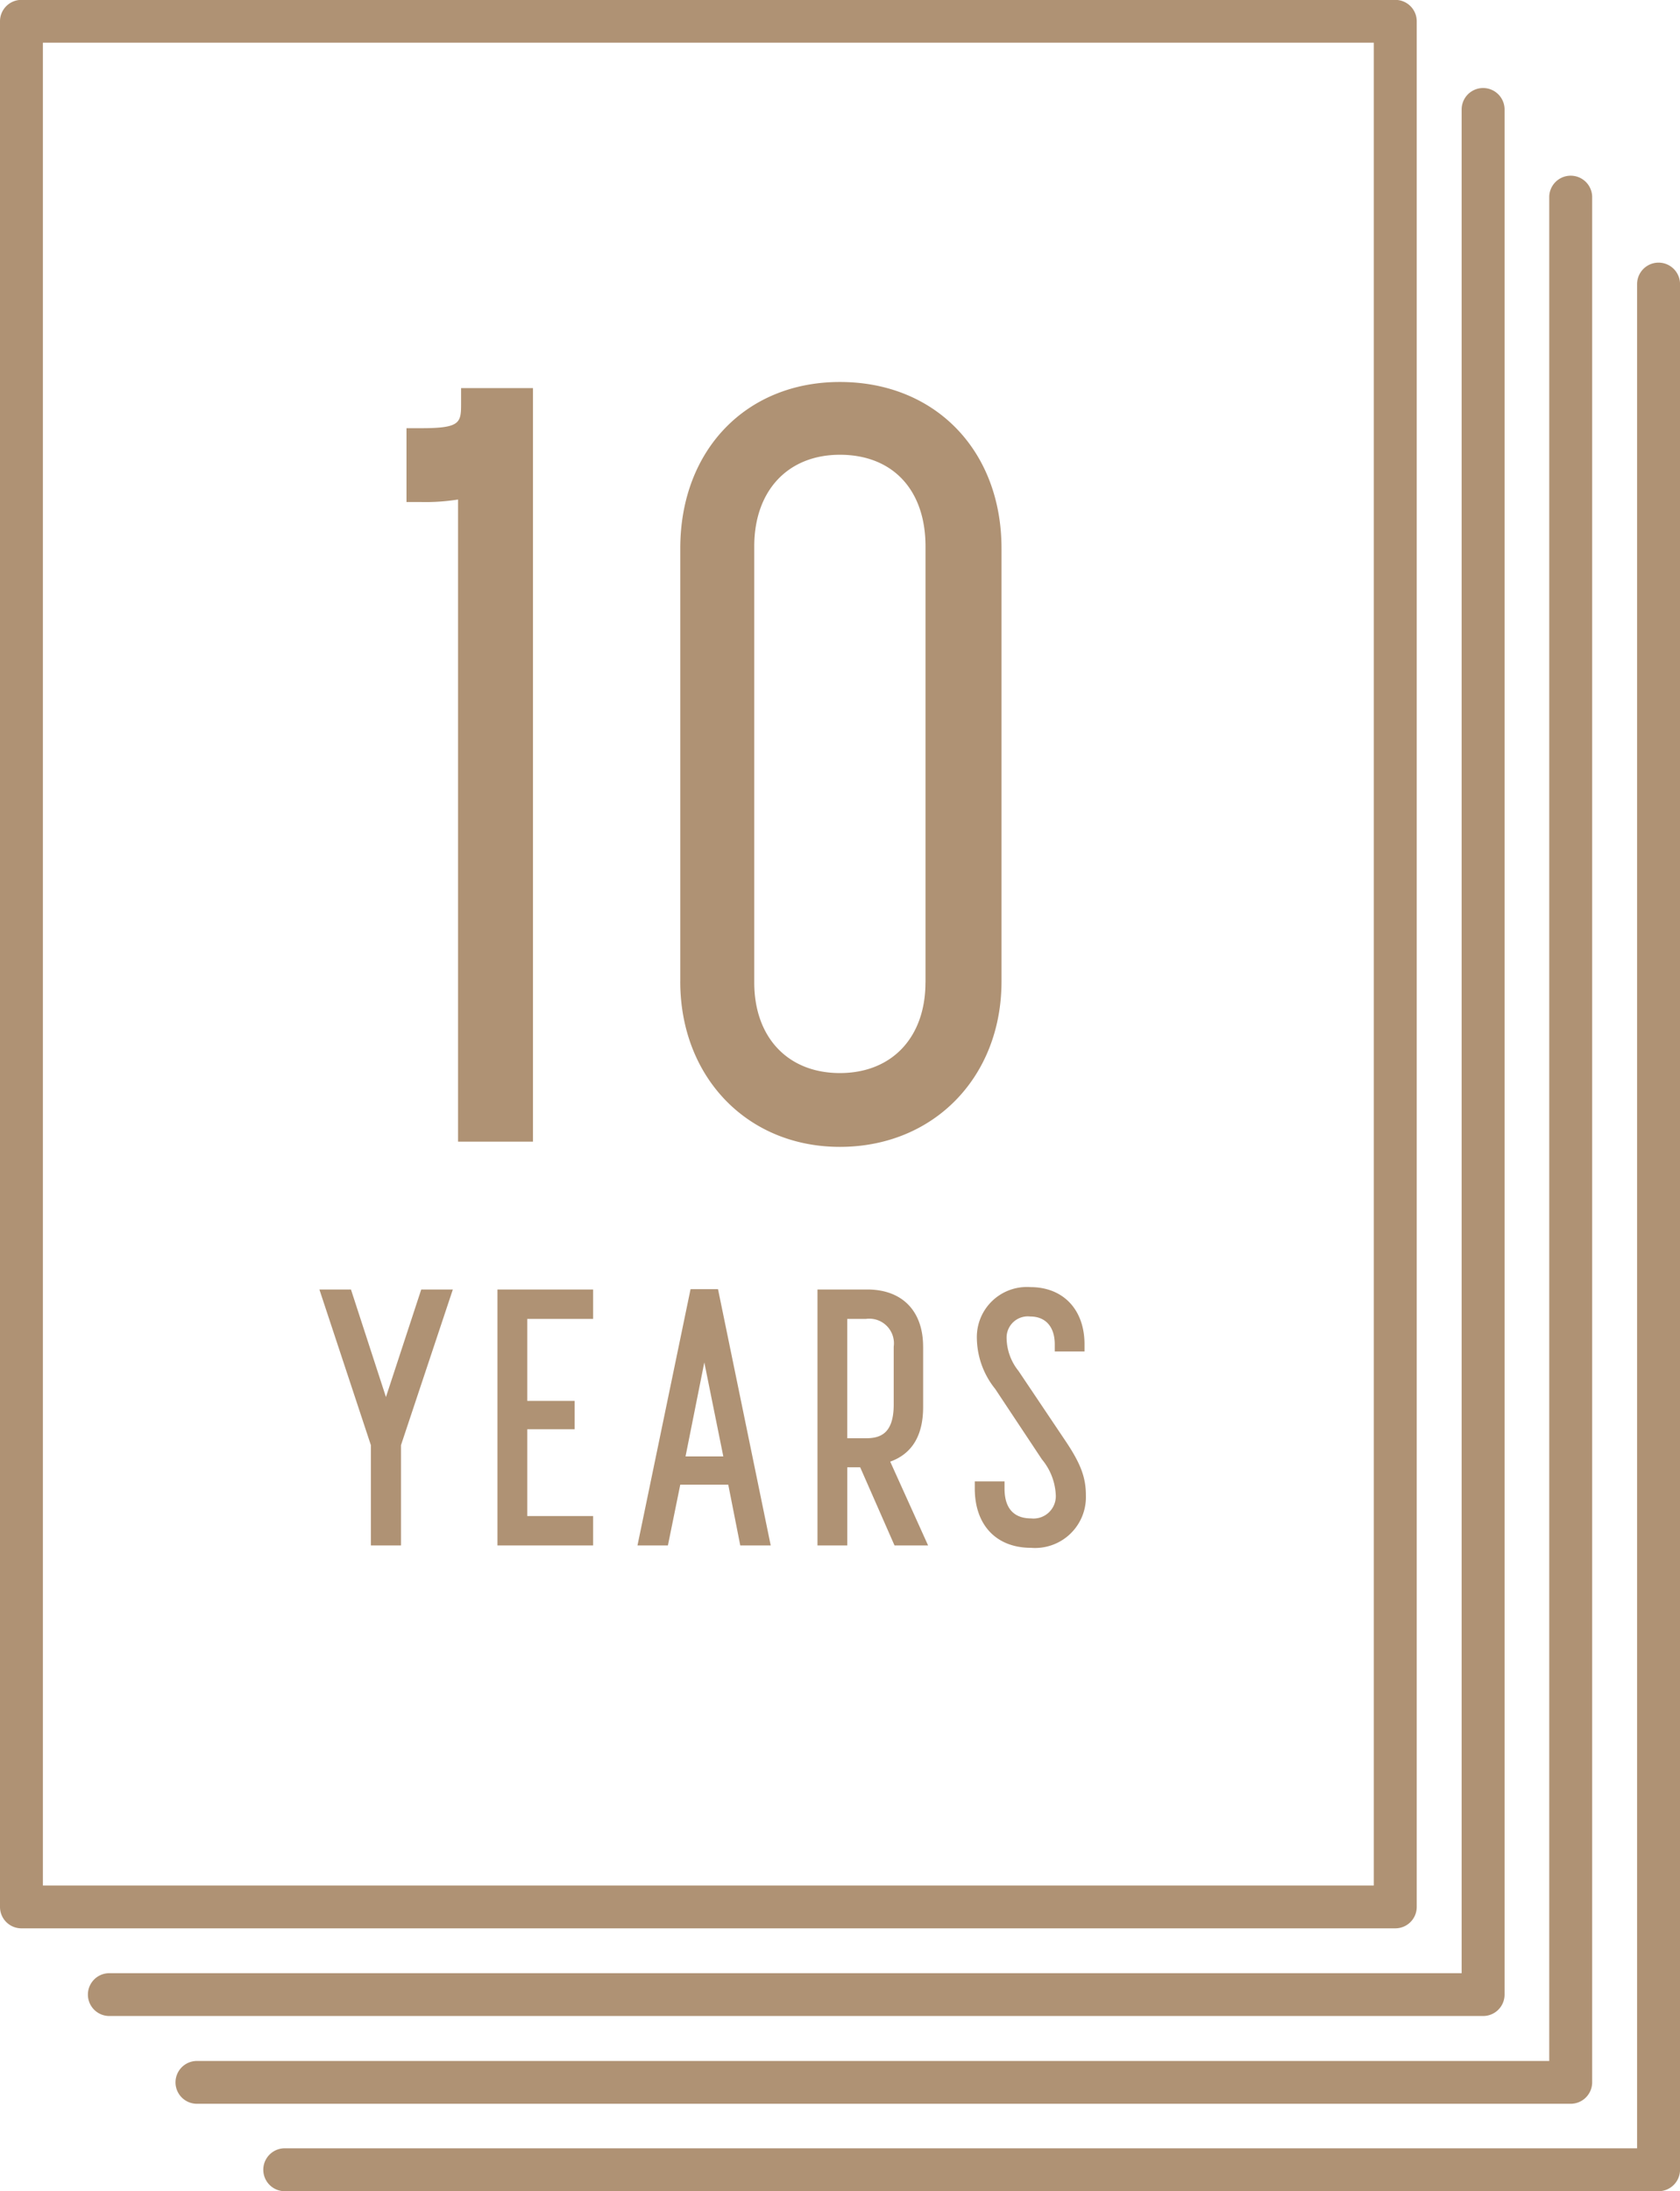
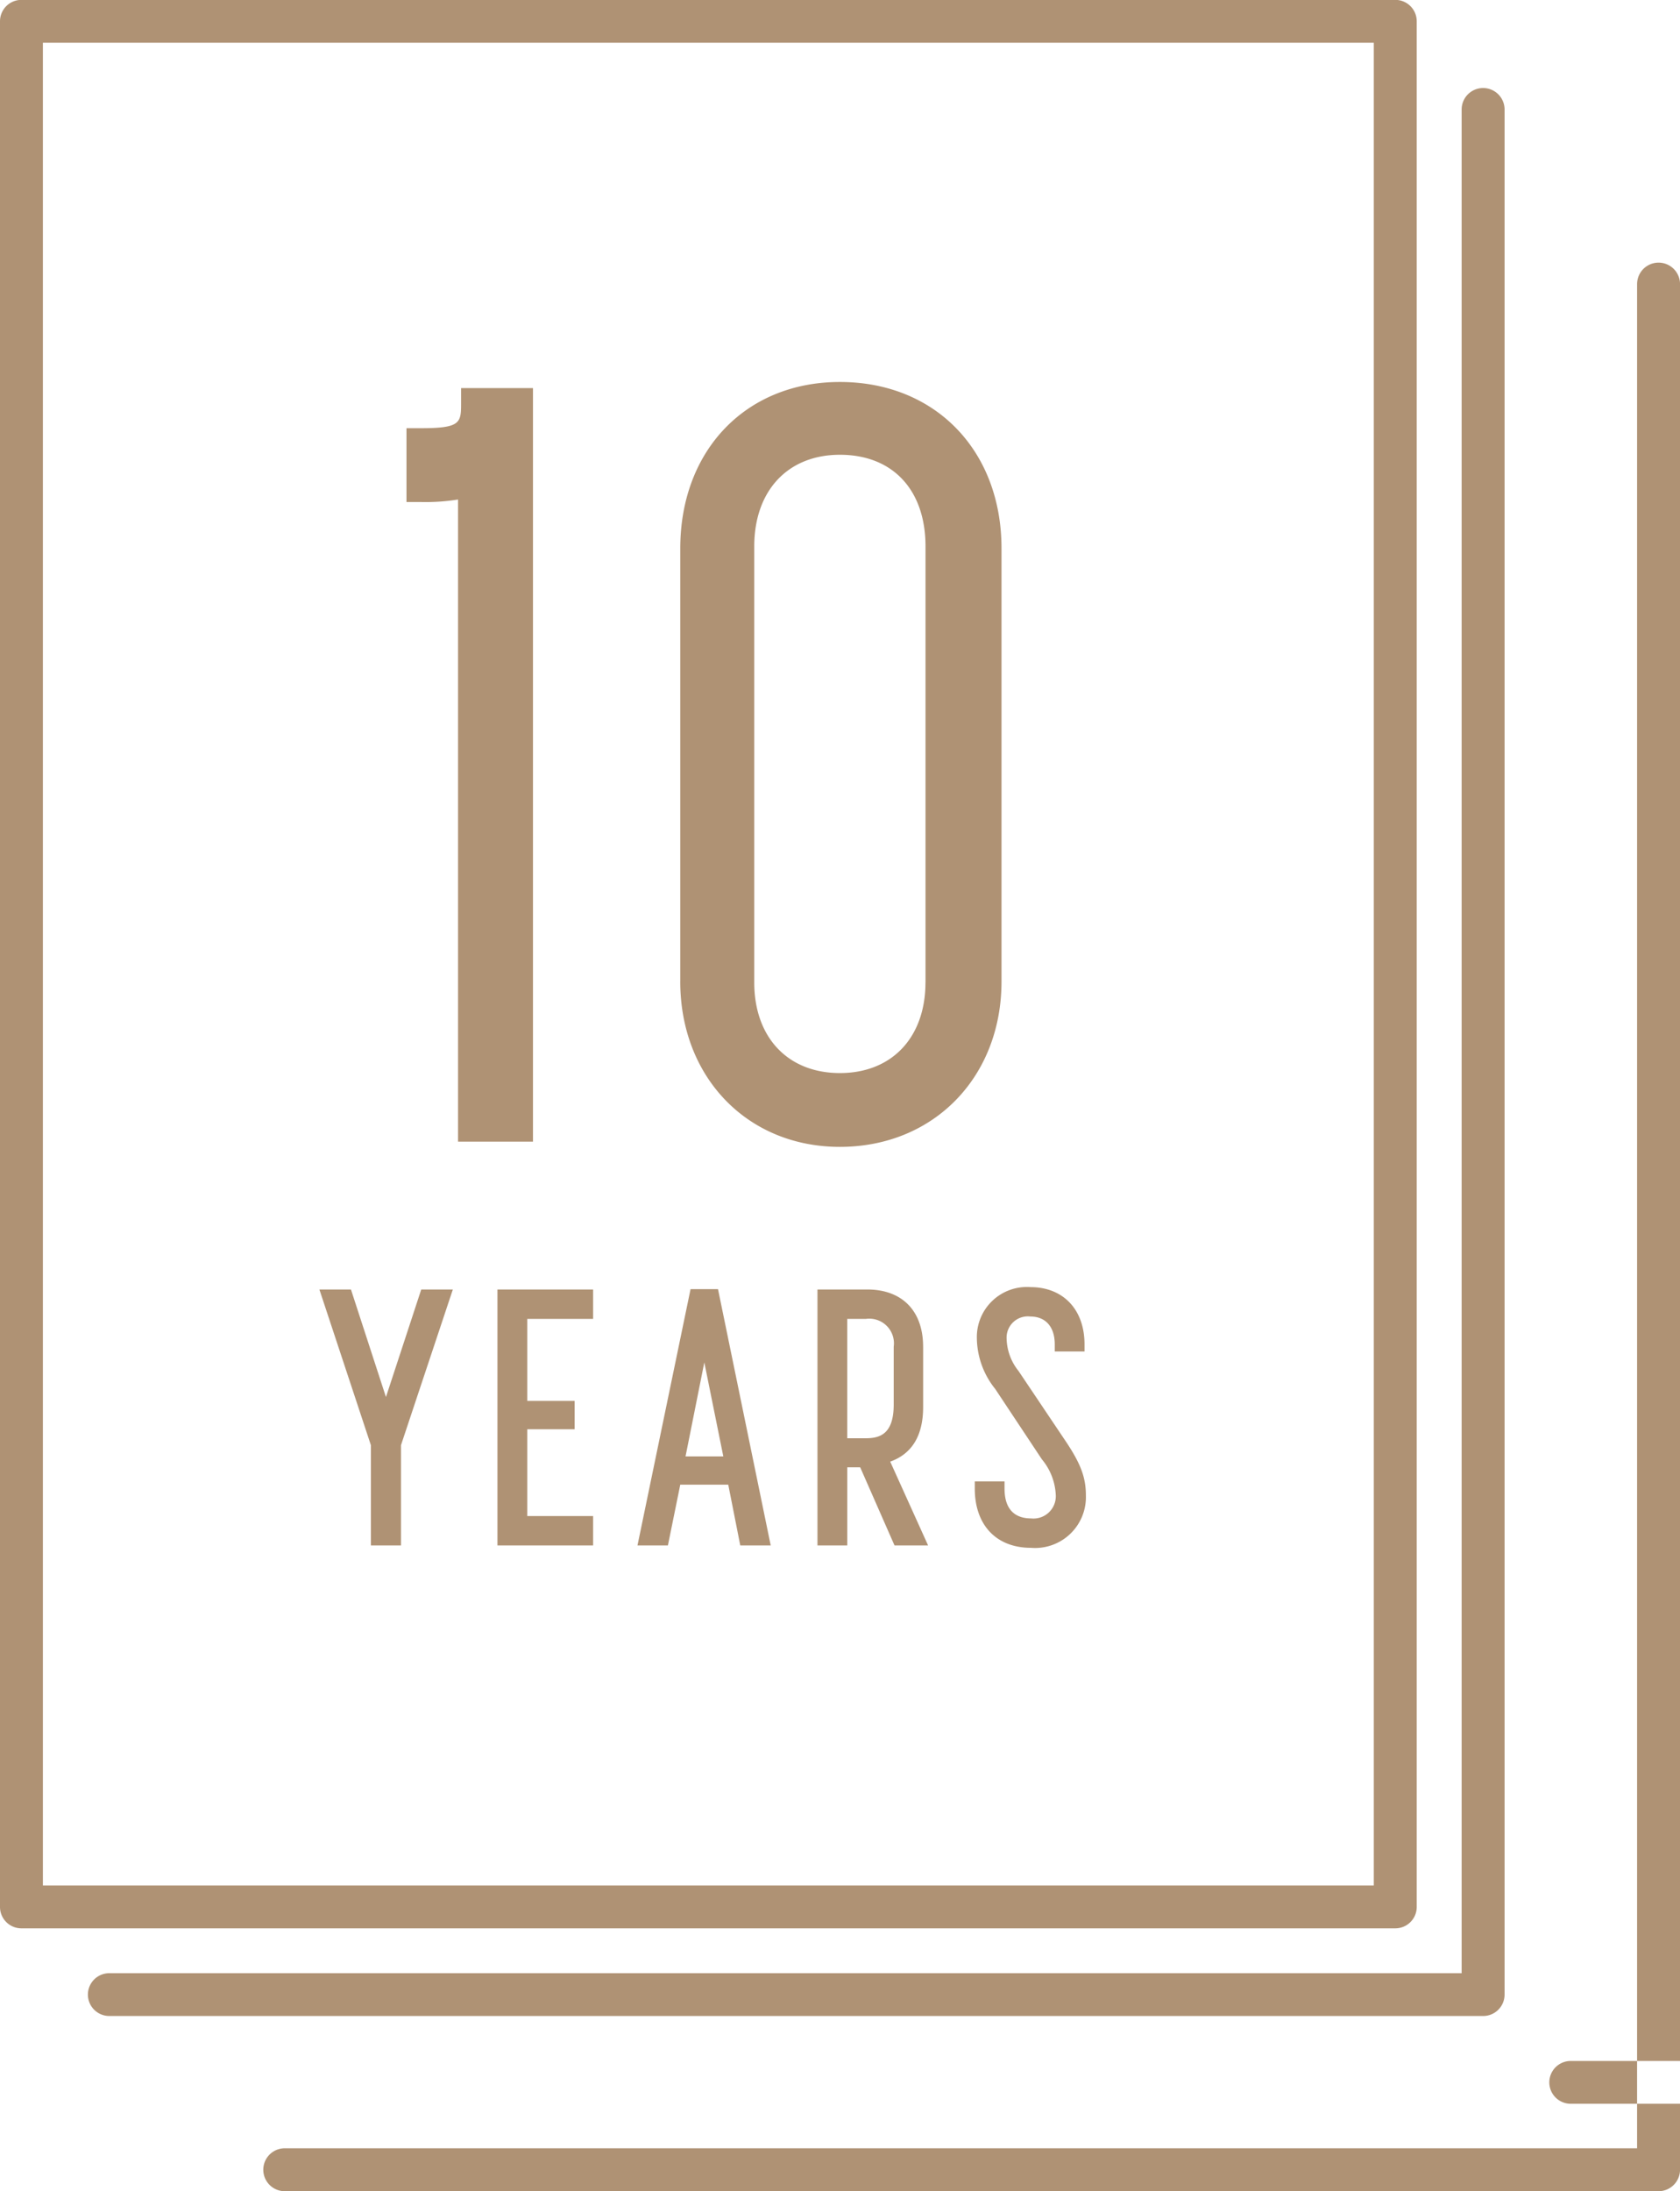
<svg xmlns="http://www.w3.org/2000/svg" height="192.97" viewBox="0 0 147.969 192.97" width="147.969">
-   <path d="m448.08 9970h-121a1.89 1.89 0 1 1 0-3.78h119.11v-164.17a1.891 1.891 0 0 1 3.782 0v166.06a1.893 1.893 0 0 1 -1.892 1.89zm-7.737-7.7h-121a1.885 1.885 0 1 1 0-3.77h119.109v-164.18a1.891 1.891 0 0 1 3.781 0v166.06a1.893 1.893 0 0 1 -1.89 1.89zm-7.716-7.73h-121a1.885 1.885 0 1 1 0-3.77h119.11v-164.17a1.891 1.891 0 0 1 3.781 0v166.06a1.885 1.885 0 0 1 -1.891 1.88zm-7.737-7.72h-121a1.884 1.884 0 0 1 -1.89-1.88v-166.07a1.884 1.884 0 0 1 1.89-1.88h121a1.885 1.885 0 0 1 1.891 1.88v166.07a1.885 1.885 0 0 1 -1.891 1.88zm-1.89-166.06h-117.223v162.29h117.223zm-87.007 119.27 3.108-9.47h2.783l-4.567 13.71v8.83h-2.651v-8.83l-4.535-13.71h2.78zm1.809-78.82v-6.5h1.261c3.548 0 3.548-.48 3.548-2.27v-1.26h6.332v66.36h-6.6v-56.55a18.067 18.067 0 0 1 -3.276.22h-1.267zm16.438 71.94h-5.8v7.22h4.173v2.5h-4.173v7.64h5.8v2.59h-8.426v-22.54h8.426zm11-2.62 4.642 22.57h-2.682l-1.057-5.35h-4.228l-1.088 5.35h-2.68l4.675-22.57h2.419zm.467 14.73-1.673-8.28-1.655 8.28zm17.6-9.66v5.31c0 2.51-.975 4.12-2.9 4.81l3.336 7.38h-2.957l-3.023-6.88h-1.138v6.88h-2.625v-22.54h4.381c3.083 0 4.924 1.89 4.924 5.04zm-6.684-2.45v10.51h1.64c1.214 0 2.452-.35 2.452-2.96v-5.1a2.171 2.171 0 0 0 -2.452-2.45zm-14.707-29.72v-38.13c0-8.64 5.781-14.66 14.057-14.66 8.383 0 14.237 6.02 14.237 14.66v38.13c0 8.44-5.987 14.57-14.237 14.57-8.146 0-14.059-6.13-14.059-14.57zm21.6.09v-38.4c0-4.98-2.89-8.07-7.541-8.07-4.582 0-7.543 3.16-7.543 8.07v38.4c0 4.84 2.961 7.98 7.543 7.98s7.537-3.14 7.537-7.98zm6.96 44.57c0 2.18 1.27 2.63 2.333 2.63a1.967 1.967 0 0 0 2.181-2.05 5.273 5.273 0 0 0 -1.221-3.15l-4.113-6.2a7.257 7.257 0 0 1 -1.618-4.48 4.407 4.407 0 0 1 4.71-4.49c2.9 0 4.773 1.98 4.773 5.04v.63h-2.621v-.63c0-1.54-.806-2.45-2.152-2.45a1.869 1.869 0 0 0 -2.09 1.9 4.722 4.722 0 0 0 1.046 2.89l4.17 6.21c1.322 1.98 1.768 3.18 1.768 4.76a4.478 4.478 0 0 1 -4.833 4.61c-3.055 0-4.953-2-4.953-5.22v-.63h2.62z" fill="#af9274" fill-rule="evenodd" transform="translate(-302 -9777.03)" />
+   <path d="m448.08 9970h-121a1.89 1.89 0 1 1 0-3.78h119.11v-164.17a1.891 1.891 0 0 1 3.782 0v166.06a1.893 1.893 0 0 1 -1.892 1.89zm-7.737-7.7a1.885 1.885 0 1 1 0-3.77h119.109v-164.18a1.891 1.891 0 0 1 3.781 0v166.06a1.893 1.893 0 0 1 -1.89 1.89zm-7.716-7.73h-121a1.885 1.885 0 1 1 0-3.77h119.11v-164.17a1.891 1.891 0 0 1 3.781 0v166.06a1.885 1.885 0 0 1 -1.891 1.88zm-7.737-7.72h-121a1.884 1.884 0 0 1 -1.89-1.88v-166.07a1.884 1.884 0 0 1 1.89-1.88h121a1.885 1.885 0 0 1 1.891 1.88v166.07a1.885 1.885 0 0 1 -1.891 1.88zm-1.89-166.06h-117.223v162.29h117.223zm-87.007 119.27 3.108-9.47h2.783l-4.567 13.71v8.83h-2.651v-8.83l-4.535-13.71h2.78zm1.809-78.82v-6.5h1.261c3.548 0 3.548-.48 3.548-2.27v-1.26h6.332v66.36h-6.6v-56.55a18.067 18.067 0 0 1 -3.276.22h-1.267zm16.438 71.94h-5.8v7.22h4.173v2.5h-4.173v7.64h5.8v2.59h-8.426v-22.54h8.426zm11-2.62 4.642 22.57h-2.682l-1.057-5.35h-4.228l-1.088 5.35h-2.68l4.675-22.57h2.419zm.467 14.73-1.673-8.28-1.655 8.28zm17.6-9.66v5.31c0 2.51-.975 4.12-2.9 4.81l3.336 7.38h-2.957l-3.023-6.88h-1.138v6.88h-2.625v-22.54h4.381c3.083 0 4.924 1.89 4.924 5.04zm-6.684-2.45v10.51h1.64c1.214 0 2.452-.35 2.452-2.96v-5.1a2.171 2.171 0 0 0 -2.452-2.45zm-14.707-29.72v-38.13c0-8.64 5.781-14.66 14.057-14.66 8.383 0 14.237 6.02 14.237 14.66v38.13c0 8.44-5.987 14.57-14.237 14.57-8.146 0-14.059-6.13-14.059-14.57zm21.6.09v-38.4c0-4.98-2.89-8.07-7.541-8.07-4.582 0-7.543 3.16-7.543 8.07v38.4c0 4.84 2.961 7.98 7.543 7.98s7.537-3.14 7.537-7.98zm6.96 44.57c0 2.18 1.27 2.63 2.333 2.63a1.967 1.967 0 0 0 2.181-2.05 5.273 5.273 0 0 0 -1.221-3.15l-4.113-6.2a7.257 7.257 0 0 1 -1.618-4.48 4.407 4.407 0 0 1 4.71-4.49c2.9 0 4.773 1.98 4.773 5.04v.63h-2.621v-.63c0-1.54-.806-2.45-2.152-2.45a1.869 1.869 0 0 0 -2.09 1.9 4.722 4.722 0 0 0 1.046 2.89l4.17 6.21c1.322 1.98 1.768 3.18 1.768 4.76a4.478 4.478 0 0 1 -4.833 4.61c-3.055 0-4.953-2-4.953-5.22v-.63h2.62z" fill="#af9274" fill-rule="evenodd" transform="translate(-302 -9777.03)" />
</svg>